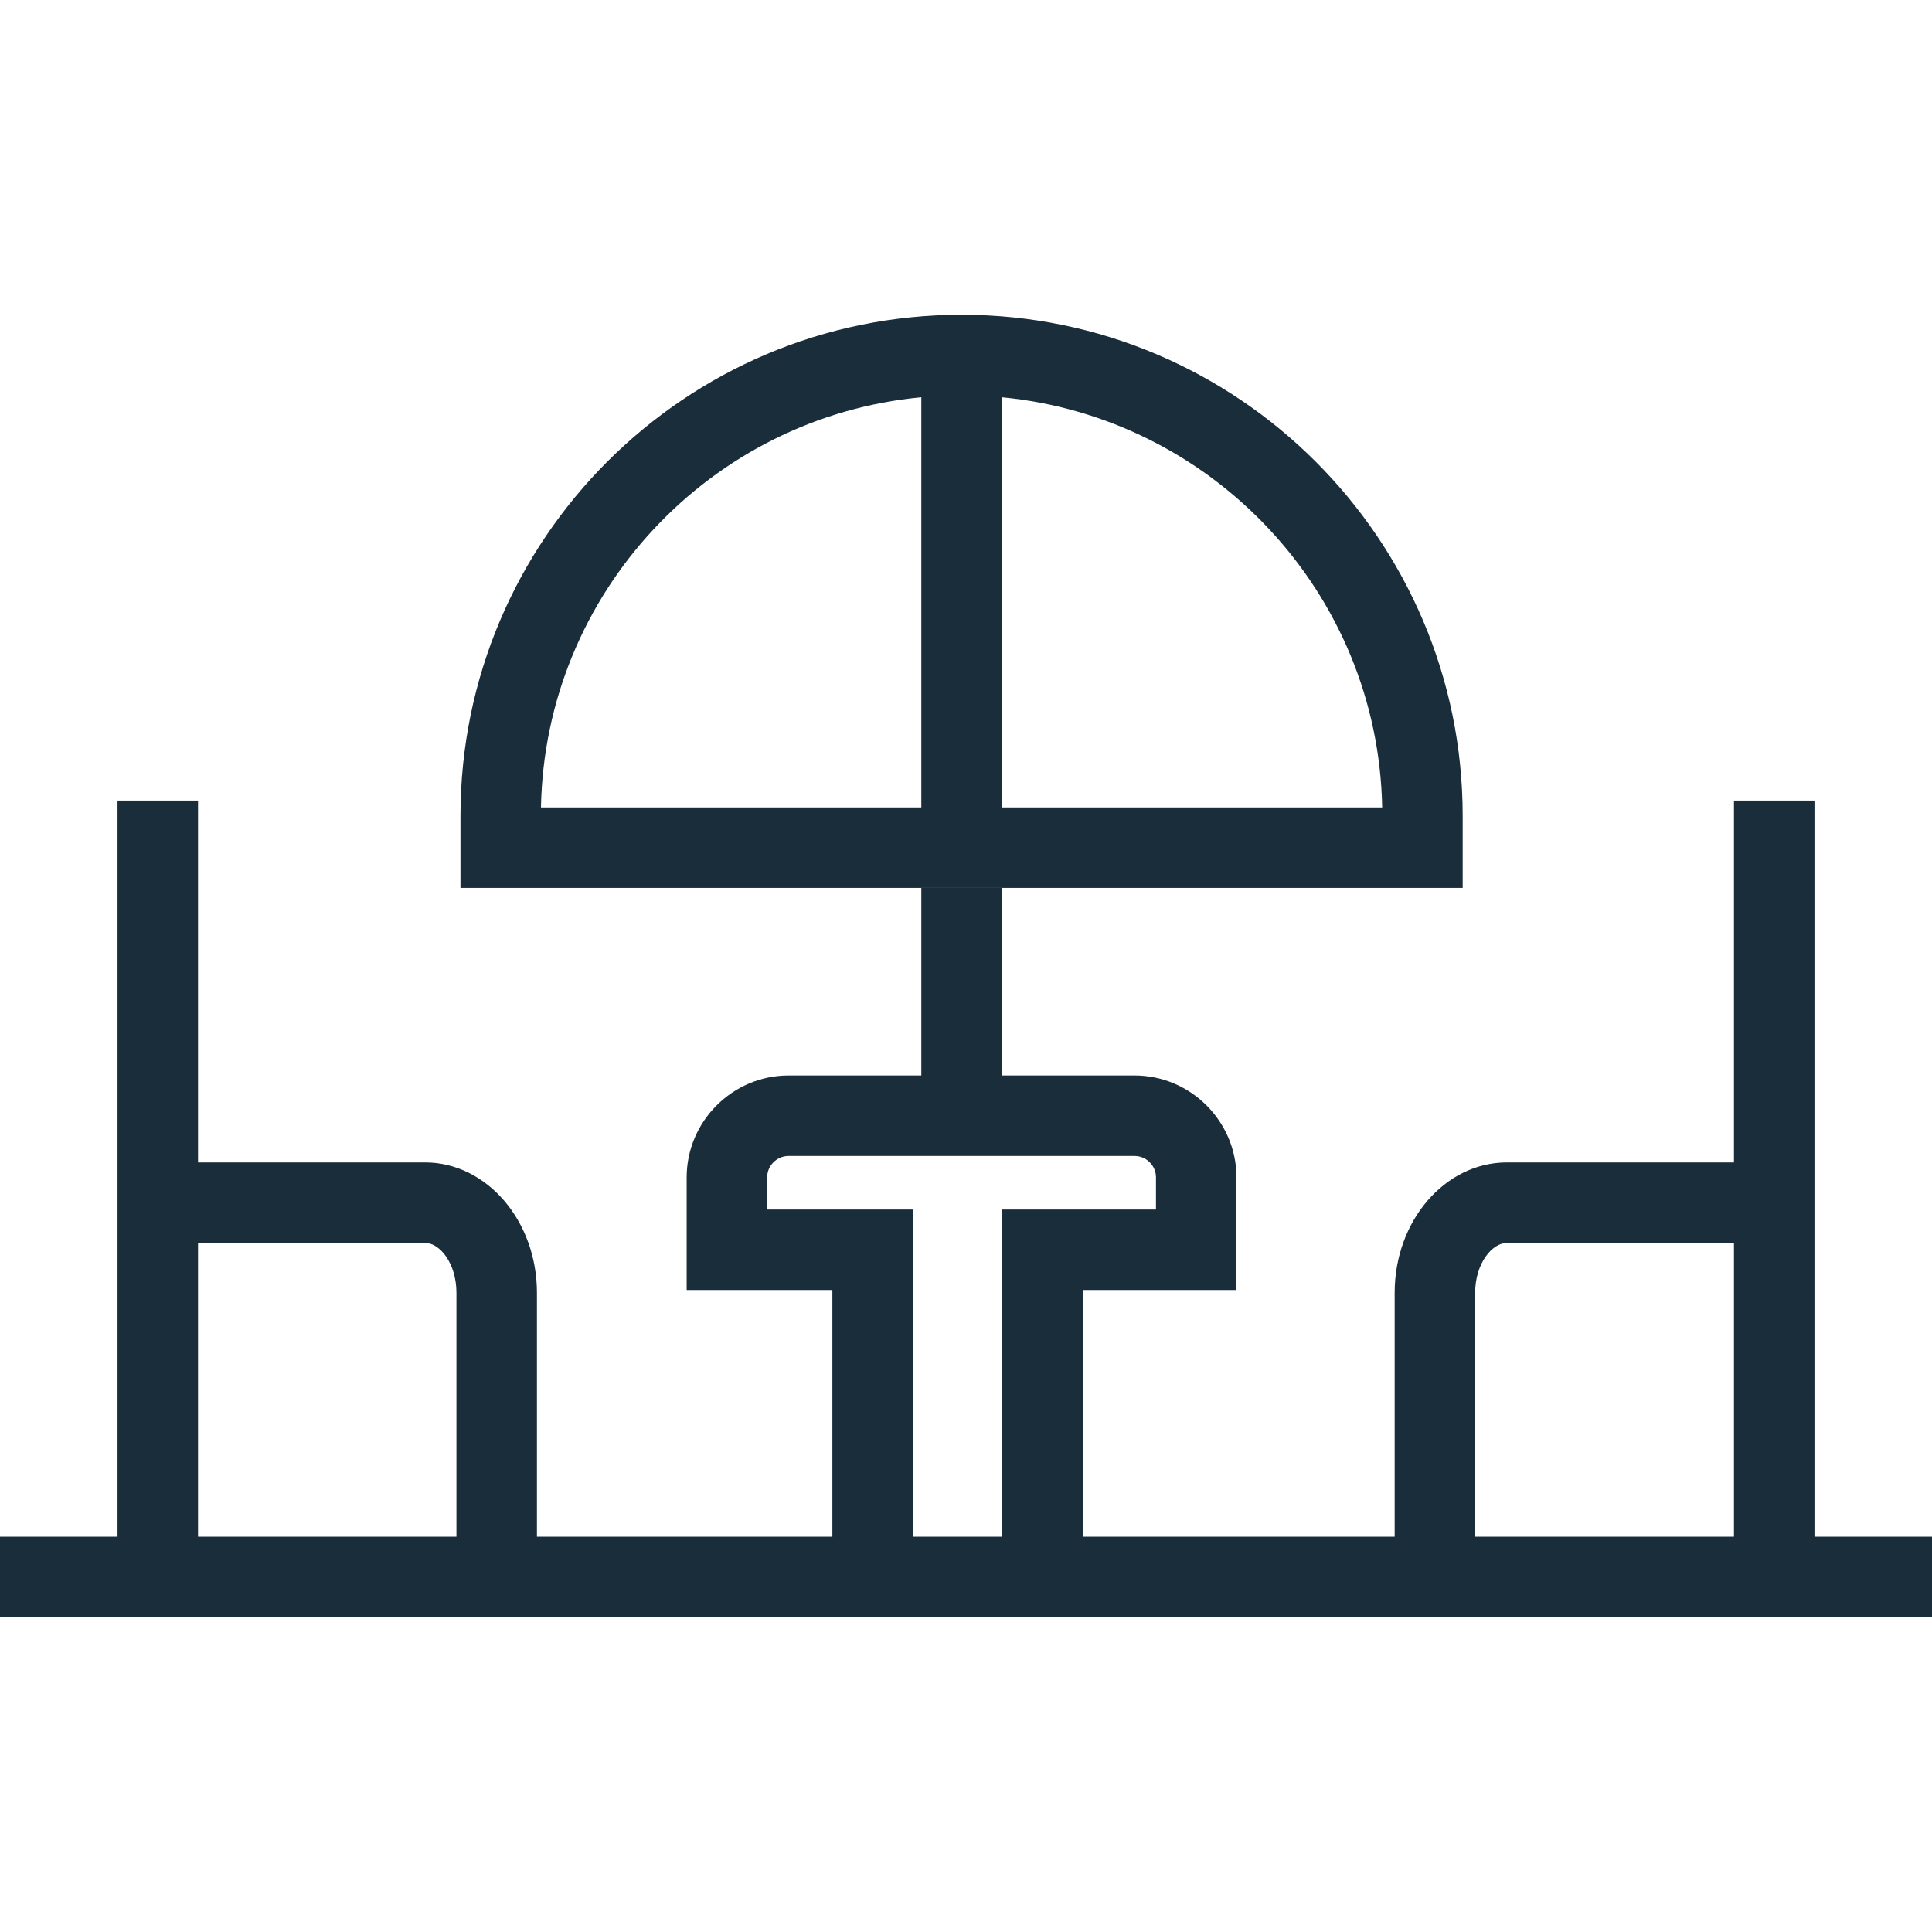
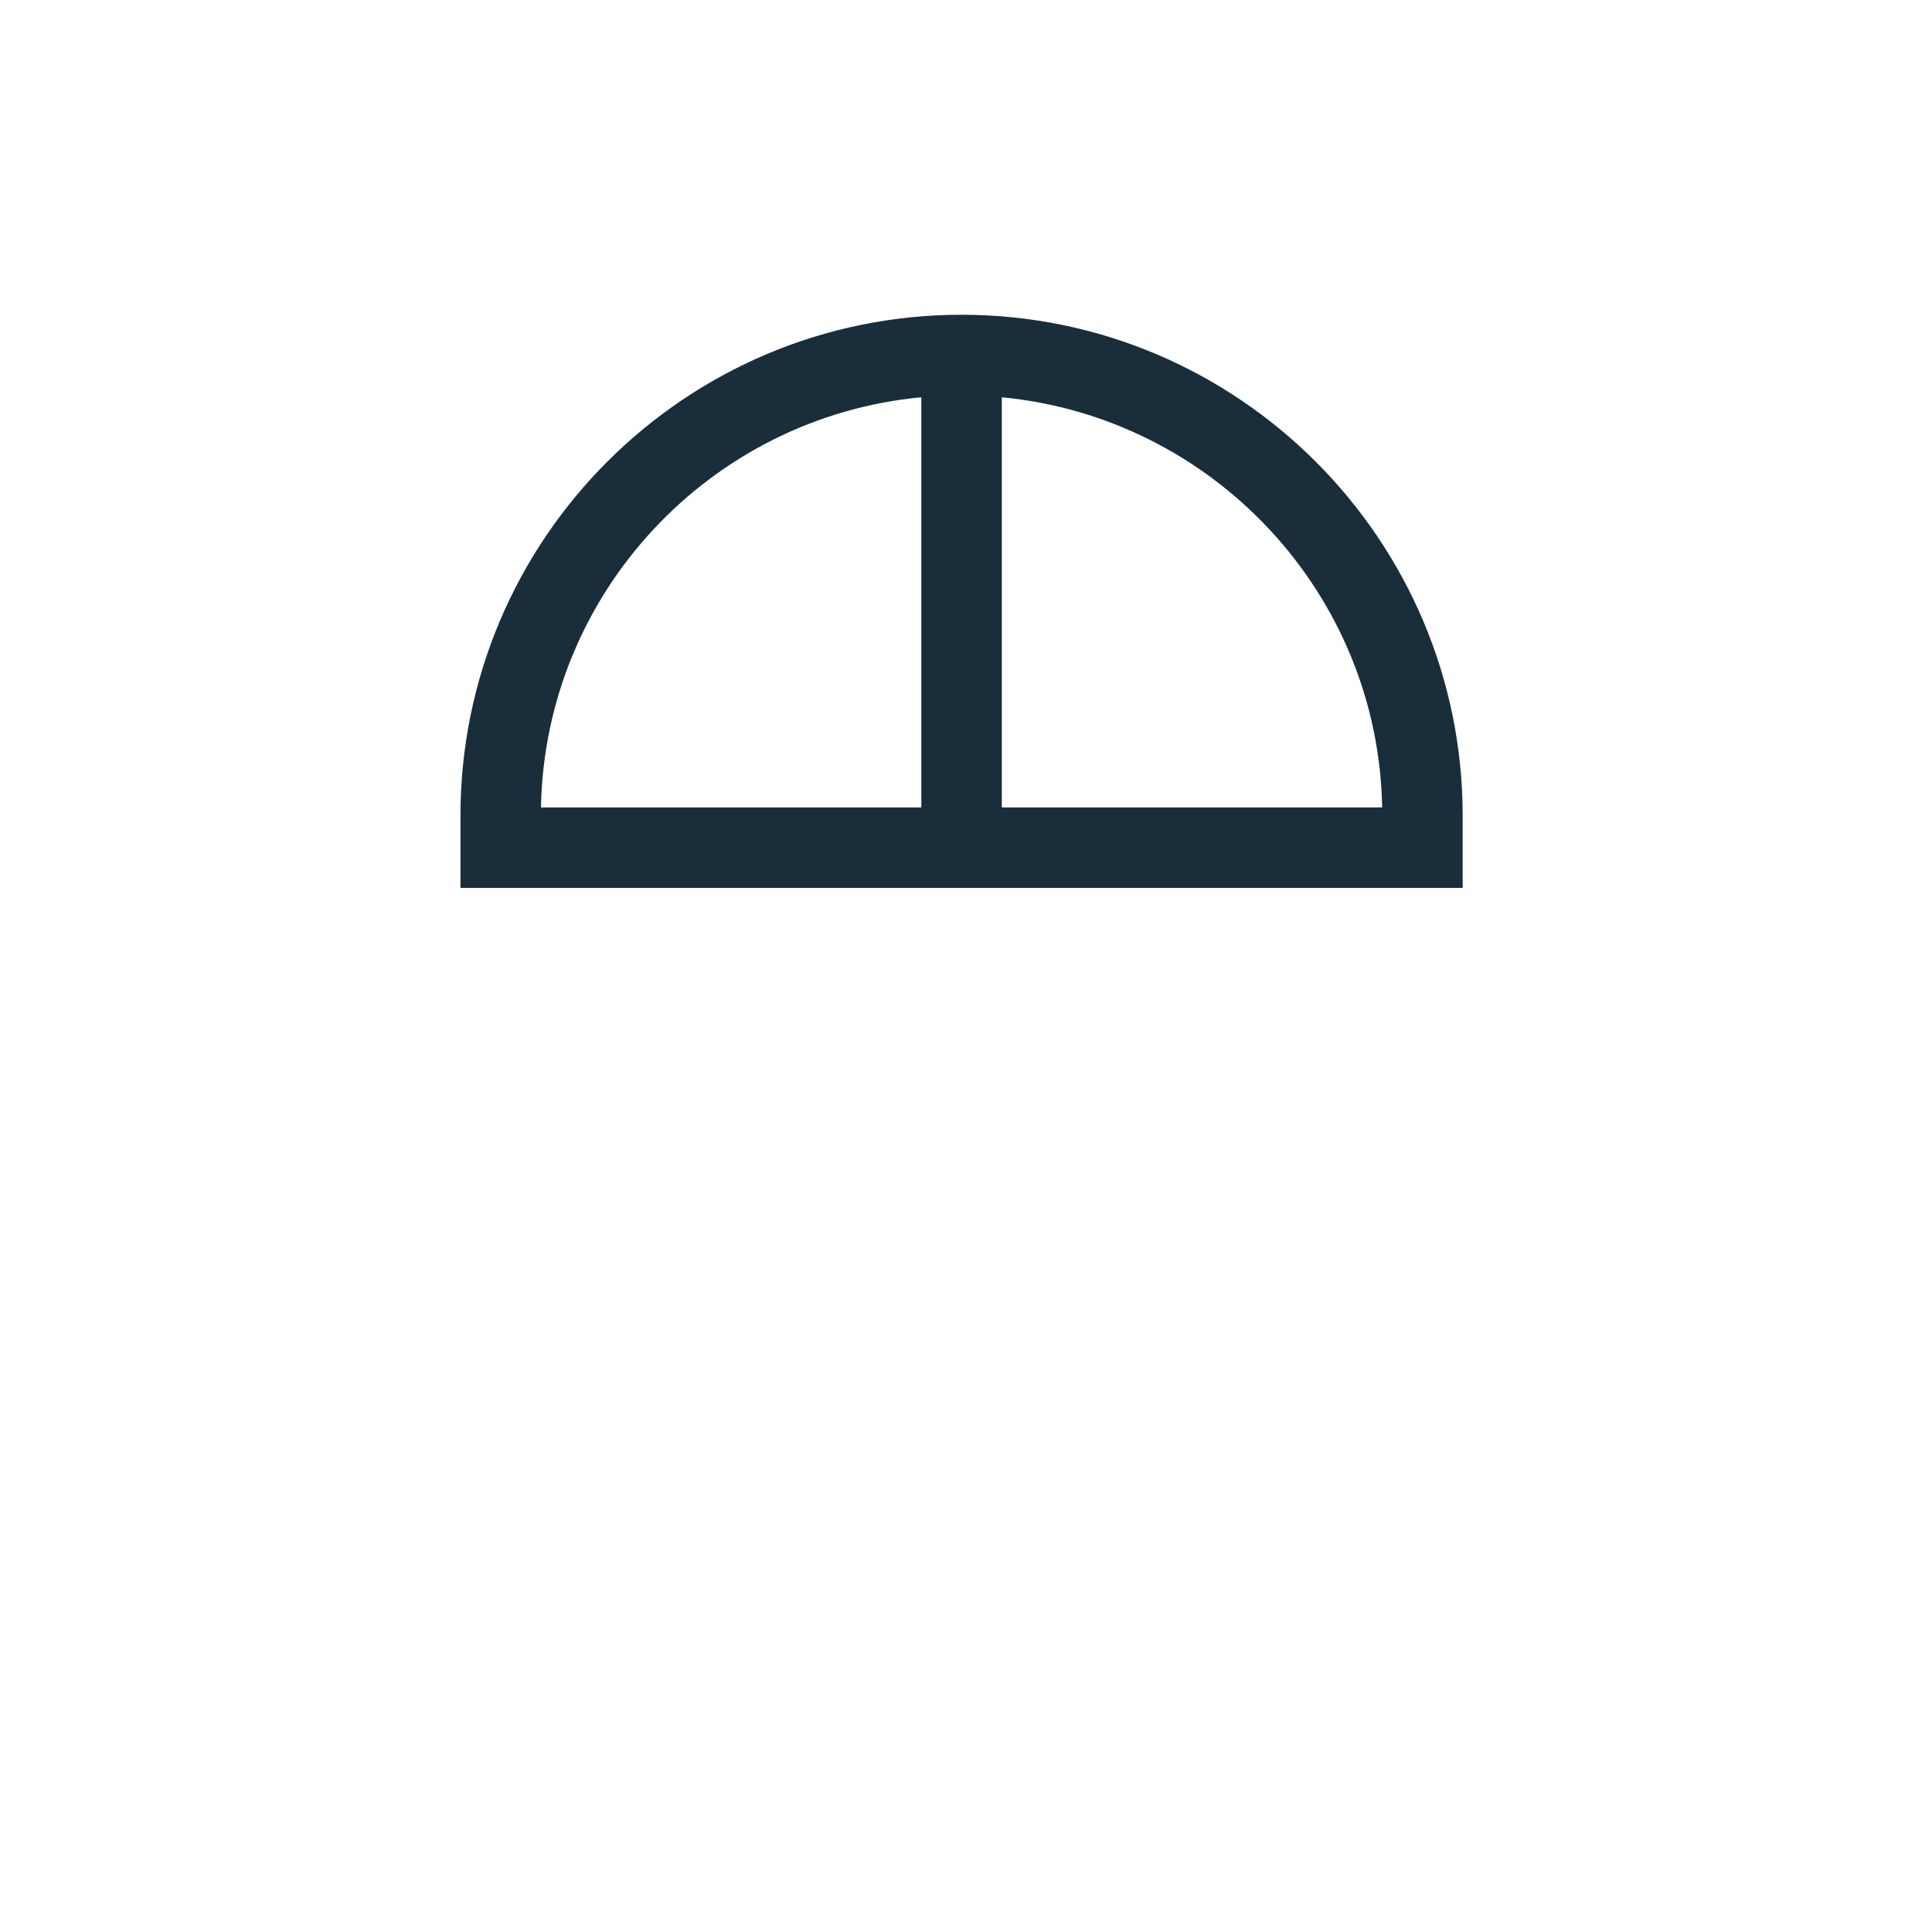
<svg xmlns="http://www.w3.org/2000/svg" id="Layer_1" viewBox="0 0 48 48">
  <defs>
    <style>.cls-1{fill:#1a2d3b;}</style>
  </defs>
-   <path class="cls-1" d="M45.08,38.18v-18.29h-2v8.99h-5.64c-1.54,0-2.79,1.45-2.79,3.24v6.06h-7.75v-6.13h3.82v-2.8c0-1.39-1.14-2.53-2.53-2.53h-3.3v-4.66h-2v4.66h-3.3c-1.39,0-2.53,1.14-2.53,2.53v2.8h3.62v6.13h-7.34v-6.06c0-1.79-1.25-3.24-2.78-3.24h-5.64v-8.99h-2v18.29H0v2h48v-2h-2.92ZM11.34,38.18h-6.42v-7.3h5.64c.37,0,.78.51.78,1.24v6.06ZM24.9,38.18h-2.22v-8.13h-3.62v-.8c0-.29.24-.53.53-.53h8.6c.29,0,.53.24.53.53v.8h-3.82v8.13ZM43.08,38.18h-6.43v-6.06c0-.73.42-1.24.79-1.24h5.64v7.3Z" />
  <path class="cls-1" d="M23.89,7.82c-6.87,0-12.45,5.58-12.45,12.45v1.79h24.9v-1.79c0-6.87-5.59-12.45-12.45-12.45ZM22.89,20.06h-9.45c.1-5.34,4.22-9.7,9.45-10.19v10.19ZM24.89,20.06v-10.19c5.23.5,9.35,4.86,9.45,10.19h-9.45Z" />
</svg>